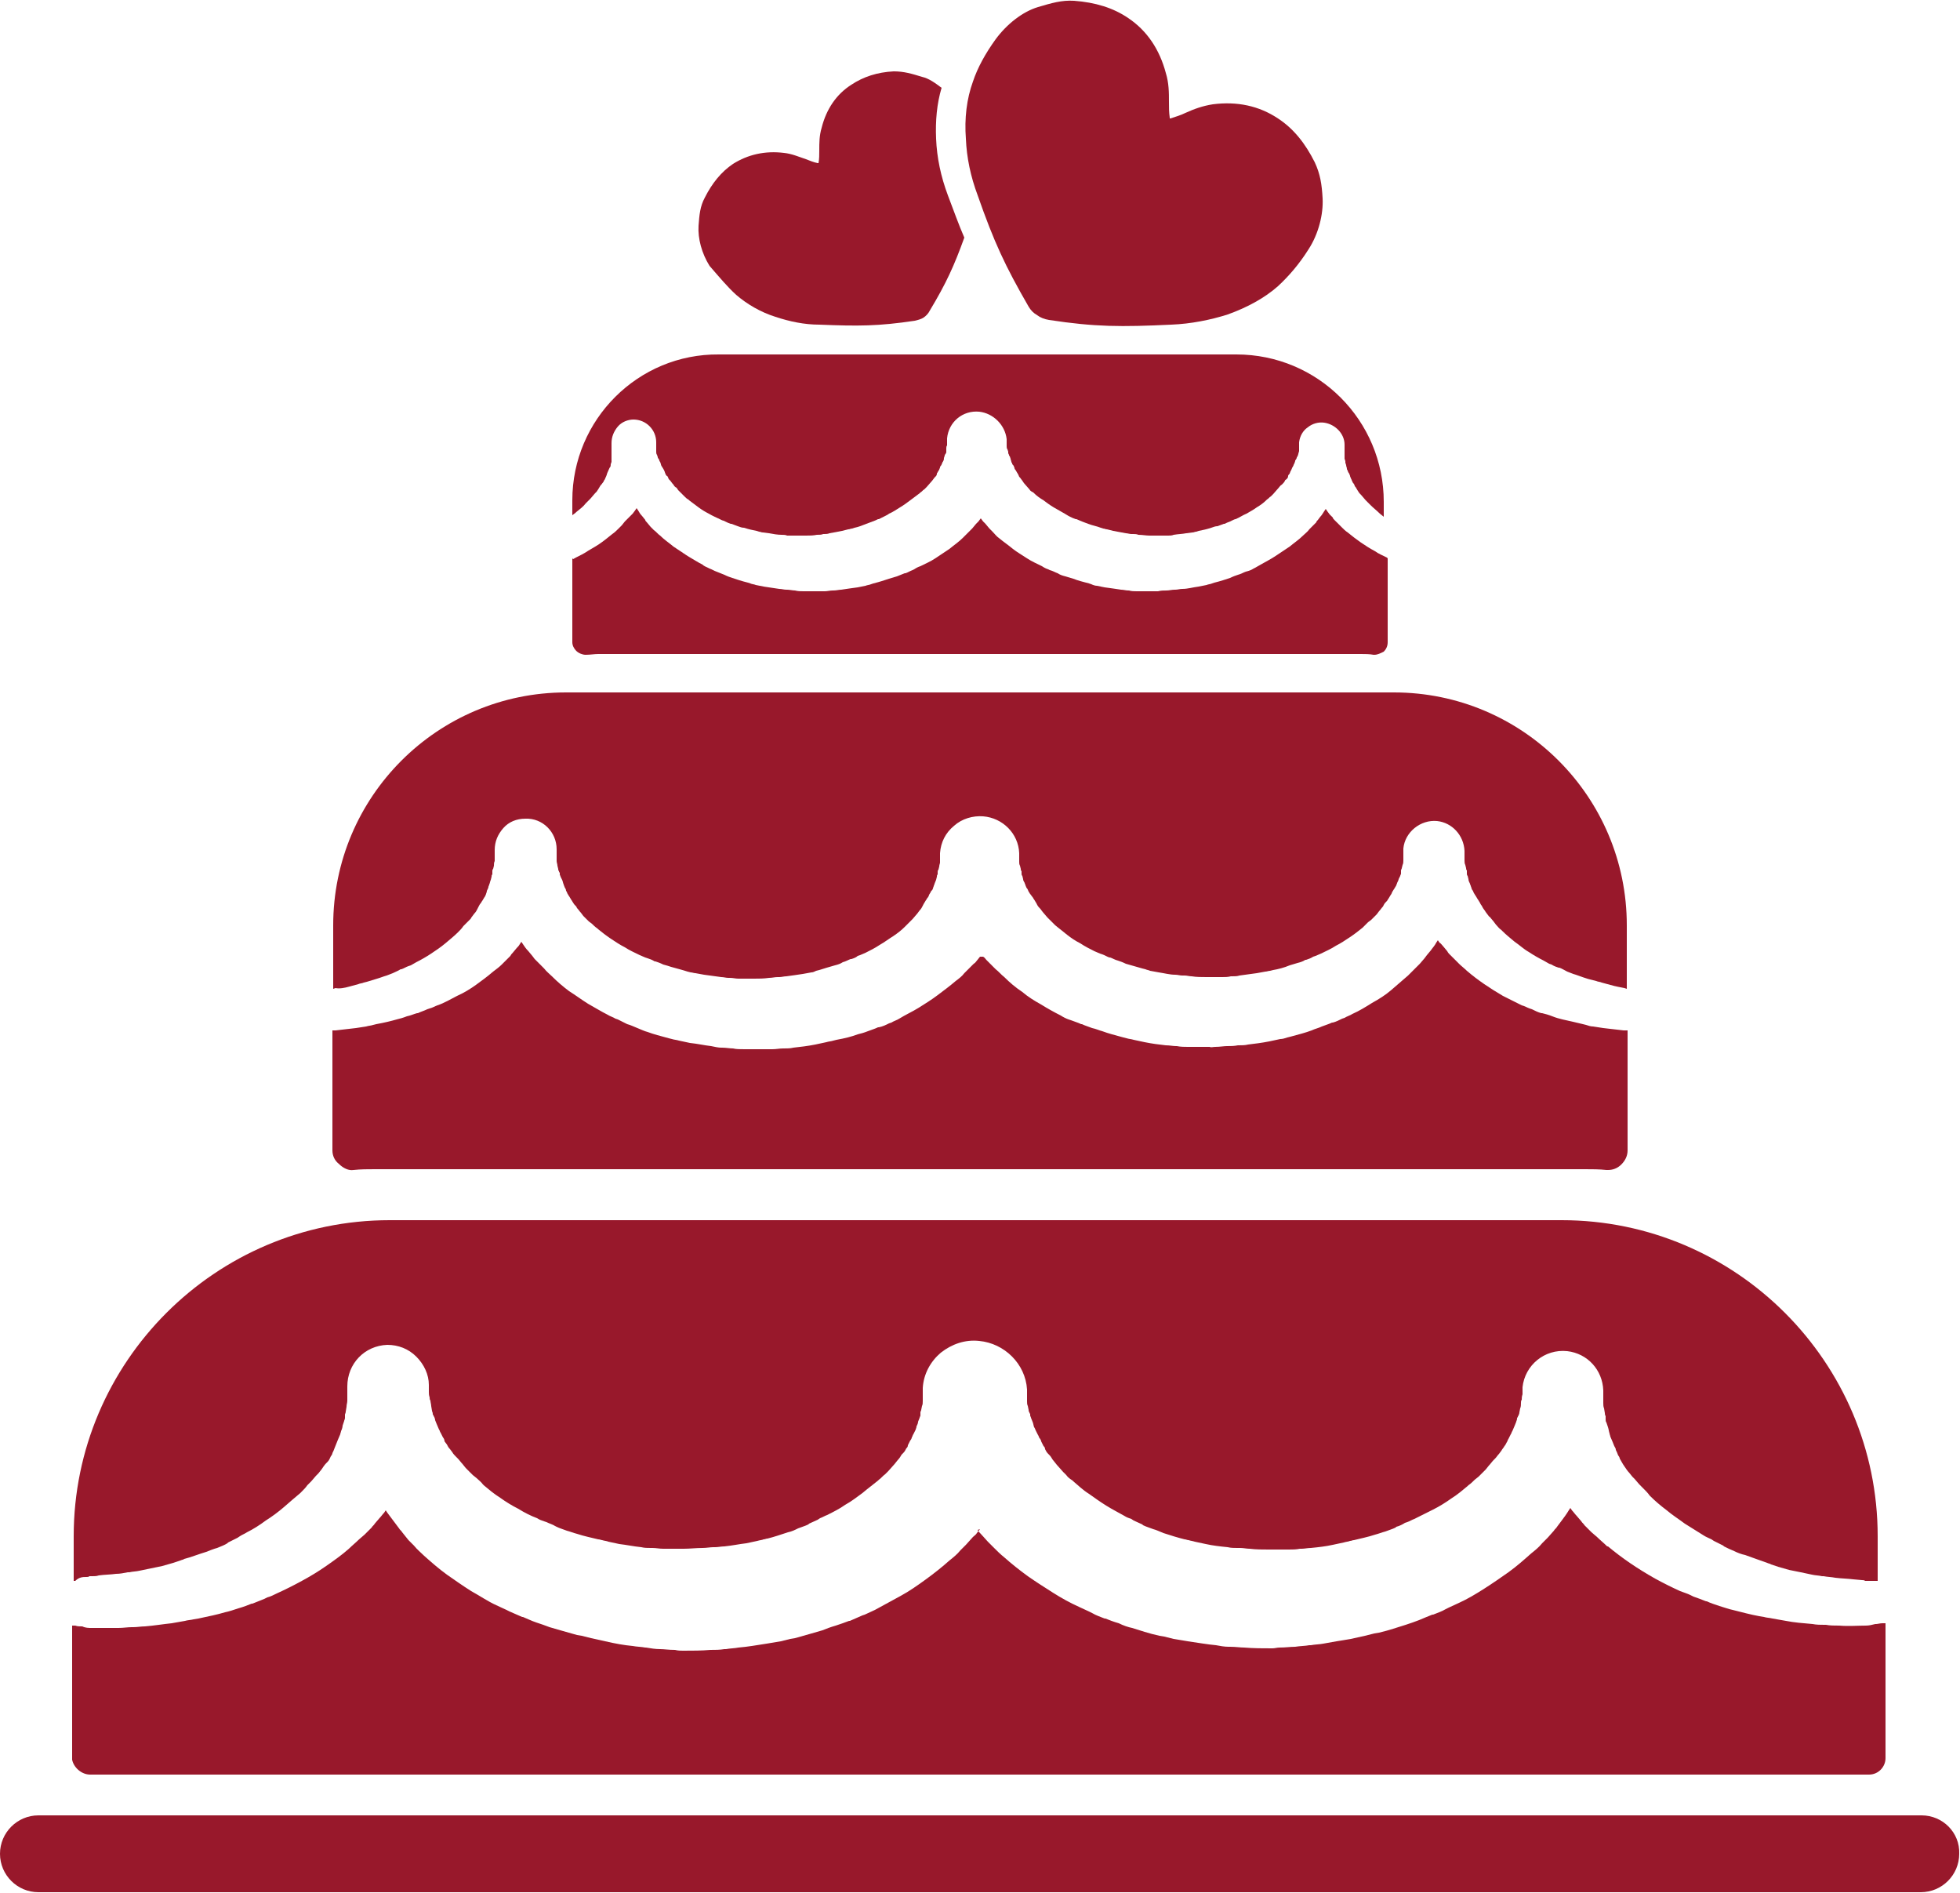
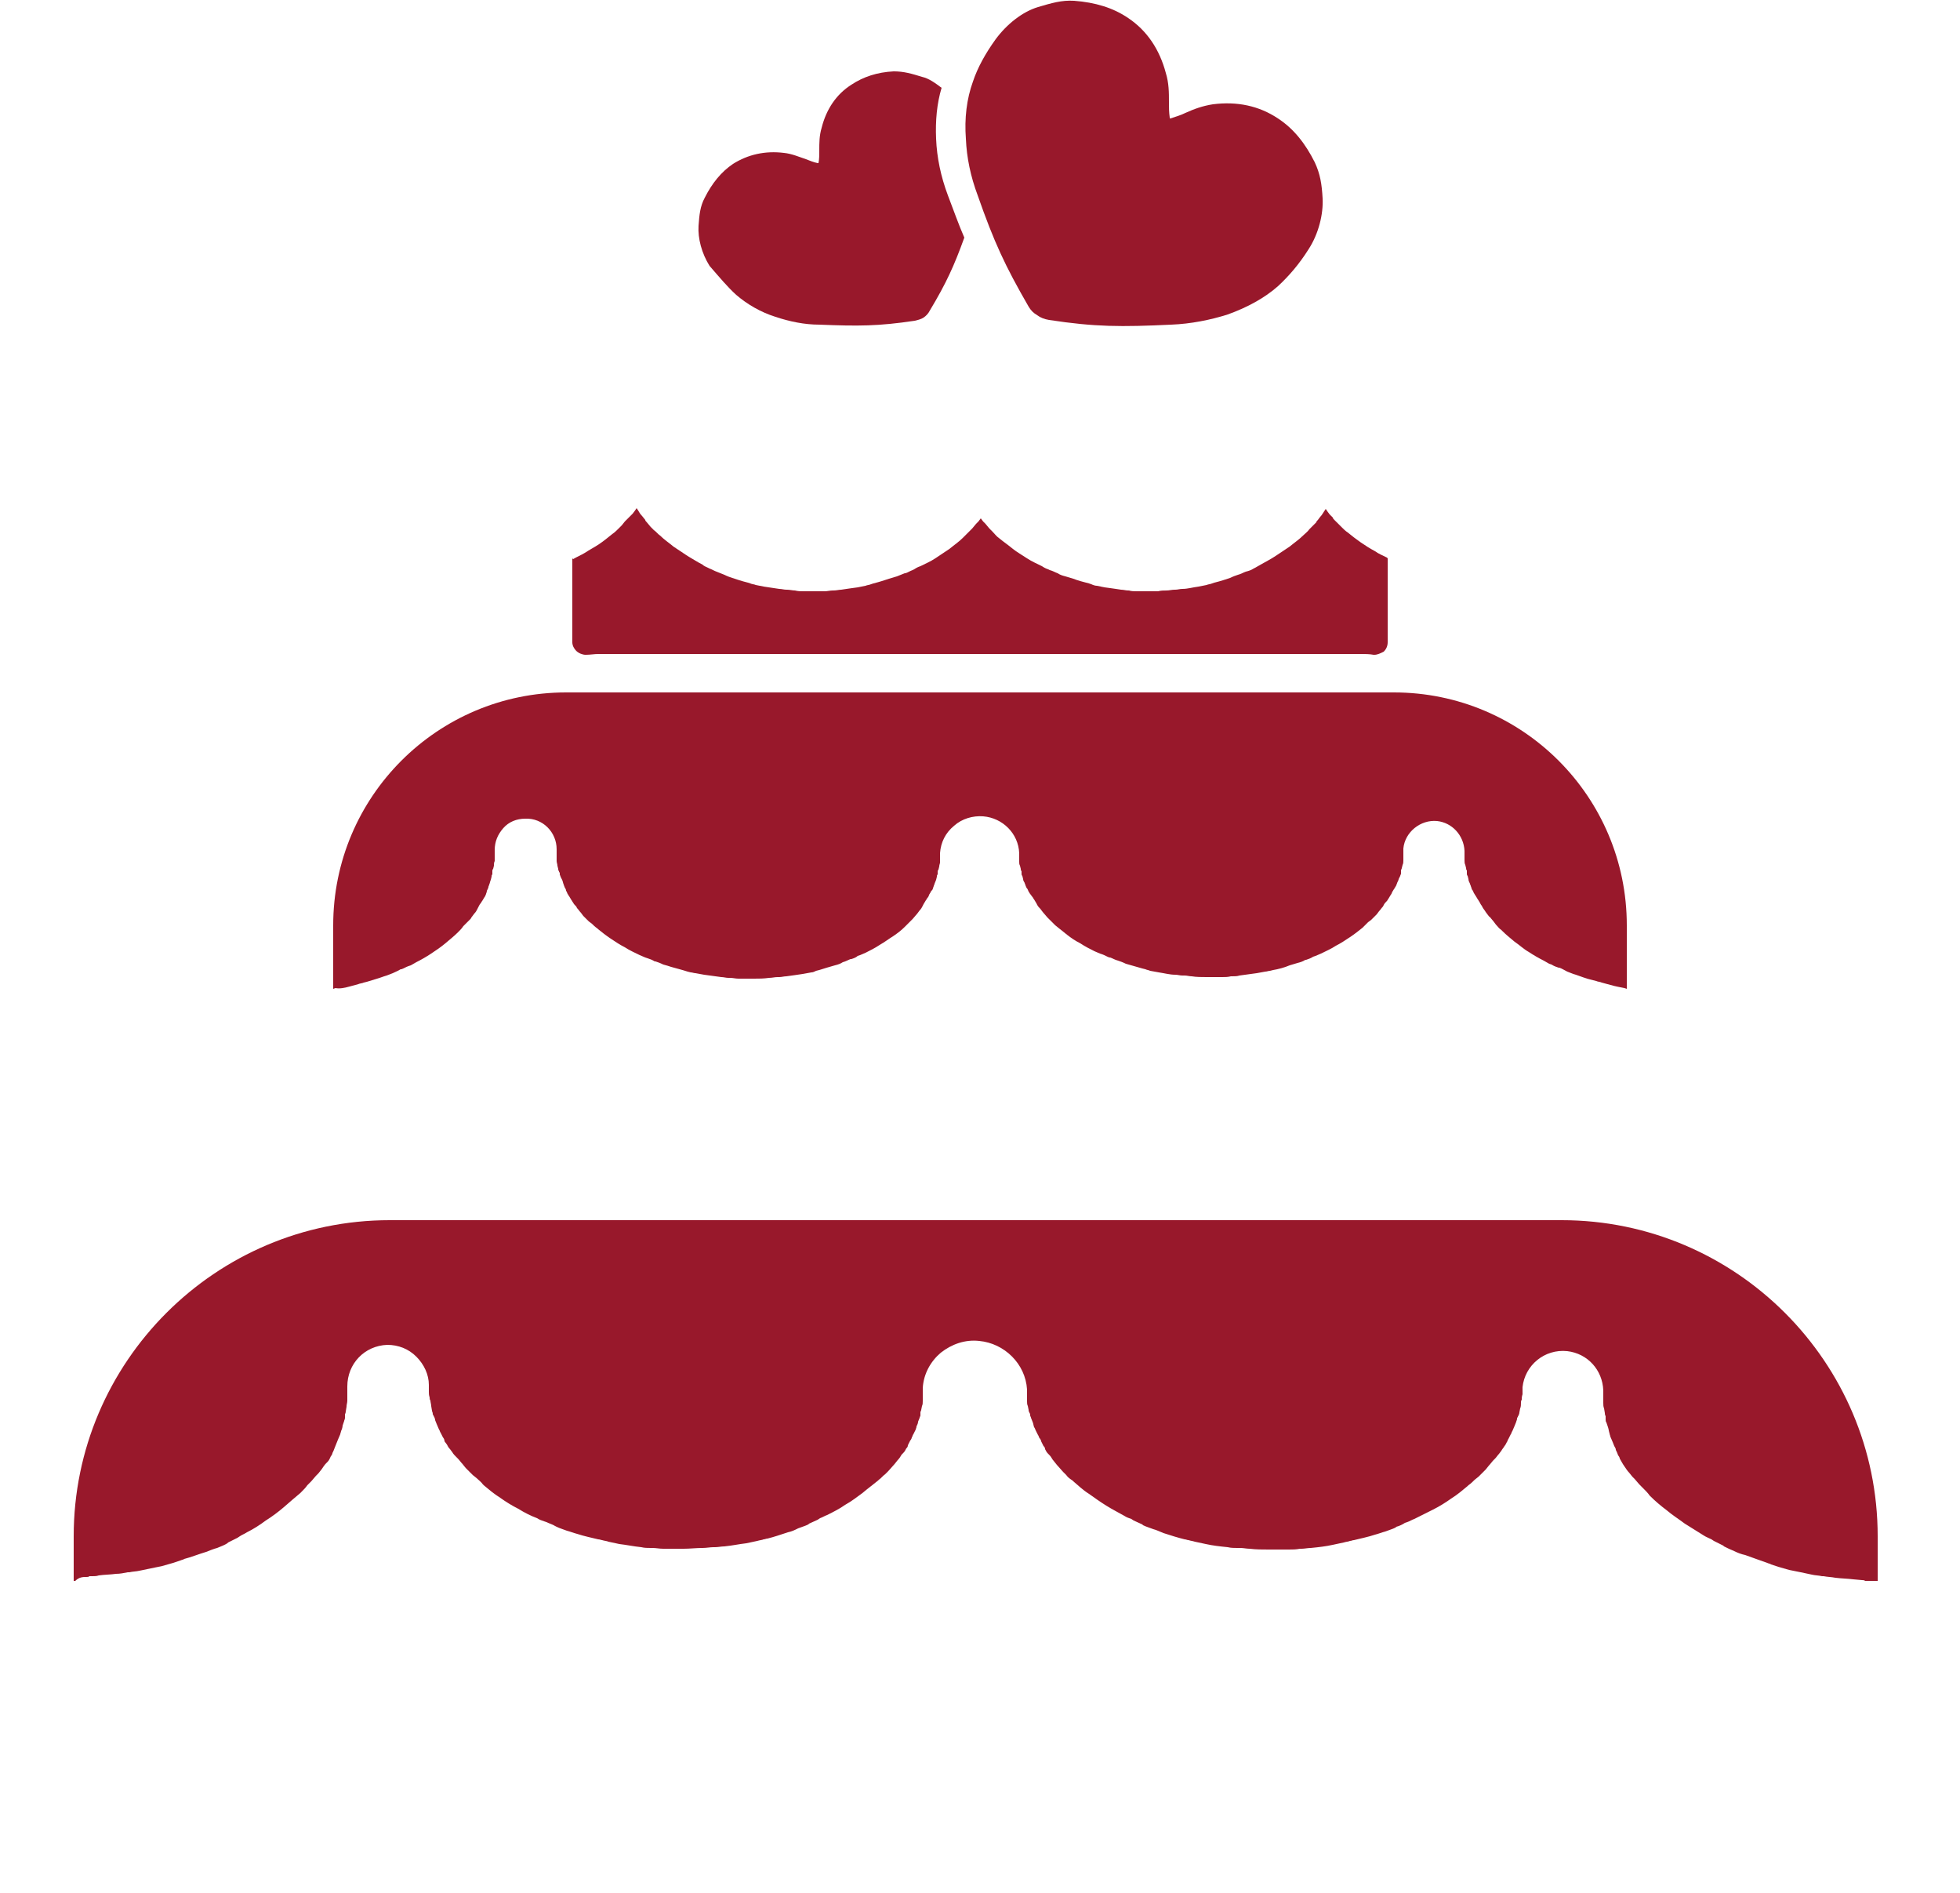
<svg xmlns="http://www.w3.org/2000/svg" id="Layer_1" x="0px" y="0px" viewBox="0 0 250 241.4" xml:space="preserve">
  <g>
-     <path fill="#98182B" d="M245.1,231.5H4.9c-2.7,0-4.9,2.2-4.9,4.9c0,2.7,2.2,4.9,4.9,4.9h240.1c2.7,0,4.9-2.2,4.9-4.9  C250,233.7,247.8,231.5,245.1,231.5z" />
    <path fill="#98182B" d="M11,201.1L11,201.1c0.2,0,0.3,0,0.4-0.1l0.4,0c0.3,0,0.5,0,0.8-0.1c0.7-0.1,1.5-0.1,2.2-0.2  c0.5,0,1-0.1,1.5-0.2l0.2,0c0.4-0.1,0.9-0.1,1.3-0.2c1-0.2,1.9-0.4,2.9-0.6l1.4-0.4c0.3-0.1,0.6-0.2,0.9-0.3  c0.2-0.1,0.4-0.1,0.5-0.2c0.8-0.2,1.8-0.6,2.8-0.9c0.5-0.2,1-0.4,1.4-0.5c0.5-0.2,1-0.4,1.3-0.6l0.1-0.1c0.4-0.2,0.8-0.4,1.2-0.6  l0.3-0.2c0.3-0.2,0.6-0.3,0.9-0.5c0.8-0.4,1.6-0.9,2.4-1.5c0.8-0.5,1.6-1.1,2.3-1.7c0.8-0.7,1.5-1.3,2.1-1.8l0.1-0.1  c0.3-0.3,0.6-0.6,0.8-0.9l0.5-0.5l0.6-0.7c0.1-0.1,0.2-0.2,0.3-0.3l0.4-0.5c0.2-0.3,0.4-0.6,0.6-0.8l0.2-0.2  c0.2-0.2,0.3-0.5,0.4-0.7c0.1-0.1,0.2-0.3,0.2-0.4c0.1-0.2,0.2-0.4,0.3-0.7c0.1-0.2,0.1-0.3,0.2-0.5c0.1-0.2,0.1-0.3,0.2-0.5  c0.1-0.2,0.2-0.5,0.3-0.7c0-0.1,0.1-0.3,0.1-0.4c0.1-0.2,0.2-0.5,0.2-0.7l0.2-0.6c0-0.1,0.1-0.2,0.1-0.4c0-0.1,0-0.1,0-0.2  c0-0.1,0-0.2,0-0.2c0-0.1,0.1-0.2,0.1-0.4l0.1-0.6c0-0.3,0.1-0.5,0.1-0.8c0-0.1,0-0.3,0-0.4c0-0.2,0-0.5,0-0.7c0-0.2,0-0.3,0-0.5  l0-0.2c0-2.9,2.2-5.2,5.1-5.3c1.4,0,2.7,0.5,3.7,1.5c1,1,1.6,2.3,1.6,3.6c0,0.1,0,0.3,0,0.4c0,0.2,0,0.3,0,0.5c0,0.2,0,0.4,0.1,0.7  c0,0.1,0,0.3,0.1,0.4c0,0.2,0.1,0.5,0.1,0.7l0.1,0.6c0,0.1,0.1,0.2,0.1,0.4c0,0.1,0,0.1,0.1,0.2c0,0.1,0,0.1,0.1,0.2  c0,0.1,0.1,0.2,0.1,0.4l0.2,0.5c0.1,0.2,0.2,0.5,0.3,0.7c0.1,0.1,0.1,0.3,0.2,0.4c0.1,0.2,0.2,0.4,0.3,0.6c0.1,0.1,0.2,0.3,0.2,0.5  c0.1,0.1,0.2,0.3,0.3,0.4c0.1,0.2,0.2,0.4,0.4,0.6c0.1,0.1,0.2,0.3,0.3,0.4c0.1,0.2,0.3,0.4,0.5,0.6l0.2,0.2  c0.2,0.2,0.4,0.5,0.6,0.7l0.4,0.5l0.9,0.9l0.5,0.4c0.3,0.3,0.6,0.5,0.8,0.8l0.1,0.1c0.6,0.5,1.3,1.1,2.1,1.6c0.7,0.5,1.5,1,2.3,1.4  c0.8,0.5,1.6,0.9,2.4,1.2c0.3,0.2,0.6,0.3,0.9,0.4l0.3,0.1c0.4,0.2,0.8,0.3,1.1,0.5l0.2,0.1c0.4,0.2,0.8,0.3,1.3,0.5  c0.4,0.1,0.9,0.3,1.3,0.4c0.9,0.3,1.9,0.5,2.7,0.7c0.2,0,0.4,0.1,0.5,0.1c0.3,0.1,0.6,0.1,0.8,0.2l1.4,0.3c0.9,0.1,1.8,0.3,2.8,0.4  c0.4,0.1,0.8,0.1,1.2,0.1l0.2,0c0.5,0,0.9,0.1,1.4,0.1c0.7,0,1.3,0,1.9,0l0.7,0c0.8,0,1.6-0.1,2.4-0.1c0.5,0,1-0.1,1.4-0.1l0.2,0  c0.4,0,0.8-0.1,1.2-0.1c1-0.1,1.9-0.3,2.8-0.4l1.4-0.3c0.3-0.1,0.6-0.1,0.8-0.2c0.2,0,0.3-0.1,0.5-0.1c0.8-0.2,1.7-0.5,2.6-0.8  c0.5-0.1,0.9-0.3,1.3-0.5c0.5-0.2,0.9-0.3,1.3-0.5l0.1-0.1c0.4-0.2,0.7-0.3,1.1-0.5l0.3-0.2c0.3-0.1,0.6-0.3,0.9-0.4  c0.8-0.4,1.6-0.8,2.3-1.3c0.9-0.5,1.5-1,2.2-1.5c0.7-0.6,1.4-1.1,2-1.6l0.1-0.1c0.3-0.2,0.5-0.5,0.8-0.7l0.4-0.4l0.8-0.9l0.4-0.5  c0.2-0.2,0.4-0.5,0.5-0.7l0.2-0.2c0.2-0.2,0.3-0.4,0.4-0.6c0.1-0.1,0.2-0.2,0.2-0.4c0.1-0.2,0.2-0.4,0.3-0.6  c0.1-0.1,0.2-0.3,0.2-0.4c0.1-0.1,0.1-0.3,0.2-0.4c0.1-0.2,0.2-0.4,0.3-0.6c0-0.1,0.1-0.2,0.1-0.4c0.1-0.2,0.2-0.4,0.2-0.6l0.2-0.5  c0-0.1,0.1-0.2,0.1-0.3c0-0.1,0-0.1,0-0.2c0-0.1,0-0.1,0-0.2c0-0.1,0.1-0.2,0.1-0.3l0.1-0.5c0.1-0.2,0.1-0.4,0.1-0.7  c0-0.1,0-0.3,0-0.4c0-0.2,0-0.4,0-0.6c0-0.2,0-0.3,0-0.5l0-0.1c0.1-1.8,1-3.4,2.3-4.5c1.4-1.1,3.1-1.7,4.9-1.5  c3.2,0.3,5.9,2.9,6.1,6.2c0,0.2,0,0.3,0,0.5c0,0.2,0,0.4,0,0.6c0,0.1,0,0.3,0,0.4c0,0.2,0,0.4,0.1,0.6l0.1,0.5c0,0.1,0,0.2,0.1,0.3  c0,0.1,0,0.1,0.1,0.2c0,0.1,0,0.1,0,0.2c0,0.1,0.1,0.2,0.1,0.3l0.2,0.5c0.1,0.2,0.1,0.4,0.2,0.7c0.1,0.1,0.1,0.2,0.2,0.4  c0.1,0.2,0.2,0.4,0.3,0.6c0.1,0.1,0.1,0.3,0.2,0.4c0.1,0.1,0.2,0.3,0.2,0.4c0.1,0.2,0.2,0.4,0.3,0.6c0.1,0.1,0.2,0.2,0.2,0.4  c0.1,0.2,0.2,0.4,0.4,0.6l0.2,0.2c0.2,0.2,0.3,0.5,0.5,0.7l0.4,0.5l0.8,0.9l0.4,0.4c0.2,0.3,0.5,0.5,0.8,0.7l0.1,0.1  c0.6,0.5,1.2,1.1,2,1.6c0.7,0.5,1.4,1,2.2,1.5c0.8,0.5,1.6,0.9,2.3,1.3c0.3,0.2,0.6,0.3,0.9,0.4l0.3,0.2c0.4,0.2,0.7,0.3,1.1,0.5  l0.1,0.1c0.4,0.2,0.8,0.3,1.3,0.5c0.4,0.1,0.8,0.3,1.3,0.5c0.9,0.3,1.9,0.6,2.7,0.8c0.2,0,0.3,0.1,0.5,0.1c0.3,0.1,0.5,0.1,0.8,0.2  l1.4,0.3c0.9,0.2,1.8,0.3,2.8,0.4c0.4,0.1,0.8,0.1,1.2,0.1l0.4,0c0.4,0,0.8,0.1,1.2,0.1c0.8,0.1,1.6,0.1,2.4,0.1l0.7,0  c0.6,0,1.2,0,1.9,0c0.5,0,0.9,0,1.4-0.1l0.2,0c0.4,0,0.8-0.1,1.2-0.1c1-0.1,1.9-0.2,2.8-0.4l1.4-0.3c0.3-0.1,0.6-0.1,0.8-0.2  c0.2,0,0.3-0.1,0.5-0.1c0.8-0.2,1.8-0.4,2.7-0.7c0.4-0.1,0.9-0.3,1.3-0.4c0.5-0.2,0.9-0.3,1.3-0.5l0.1-0.1c0.4-0.1,0.8-0.3,1.1-0.5  l0.3-0.1c0.3-0.1,0.6-0.3,0.9-0.4c0.8-0.4,1.6-0.8,2.4-1.2c0.8-0.4,1.6-0.9,2.3-1.4c0.8-0.5,1.5-1.1,2.1-1.6l0.1-0.1  c0.3-0.2,0.6-0.5,0.8-0.7l0.5-0.4l0.9-0.9l0.4-0.5c0.2-0.2,0.4-0.5,0.6-0.7l0.2-0.2c0.2-0.2,0.3-0.4,0.5-0.6  c0.1-0.1,0.2-0.3,0.3-0.4c0.1-0.2,0.3-0.4,0.4-0.6c0.1-0.1,0.2-0.3,0.3-0.5c0.1-0.1,0.1-0.3,0.2-0.4c0.1-0.2,0.2-0.4,0.3-0.6  c0.1-0.1,0.1-0.3,0.2-0.4c0.1-0.2,0.2-0.5,0.3-0.7l0.2-0.5c0-0.1,0.1-0.2,0.1-0.4c0-0.1,0-0.1,0.1-0.2c0-0.1,0-0.1,0.1-0.2  c0-0.1,0.1-0.2,0.1-0.4l0.1-0.5c0.1-0.2,0.1-0.5,0.1-0.7c0-0.1,0-0.3,0.1-0.4c0-0.2,0-0.4,0.1-0.7c0-0.2,0-0.3,0-0.5l0-0.4  c0.3-2.8,2.8-4.9,5.7-4.6c2.6,0.3,4.5,2.4,4.6,5c0,0.2,0,0.3,0,0.5c0,0.2,0,0.5,0,0.7c0,0.1,0,0.3,0,0.4c0,0.2,0,0.5,0.1,0.7  l0.1,0.6c0,0.1,0,0.2,0.1,0.4c0,0.1,0,0.1,0,0.2c0,0.1,0,0.1,0,0.2c0,0.1,0,0.3,0.1,0.4l0.2,0.6c0.1,0.3,0.1,0.5,0.2,0.8  c0,0.1,0.1,0.3,0.1,0.4c0.1,0.2,0.2,0.5,0.3,0.7c0.1,0.2,0.1,0.3,0.2,0.5c0.1,0.2,0.2,0.3,0.2,0.5c0.1,0.2,0.2,0.4,0.3,0.7  c0.1,0.1,0.2,0.3,0.2,0.4c0.1,0.2,0.3,0.5,0.4,0.7l0.2,0.3c0.2,0.3,0.4,0.6,0.6,0.8l0.4,0.5c0.1,0.1,0.2,0.2,0.3,0.3l0.6,0.7  l0.5,0.5c0.3,0.3,0.6,0.6,0.8,0.9l0.1,0.1c0.6,0.6,1.3,1.2,2.1,1.8c0.7,0.6,1.5,1.1,2.3,1.7c0.8,0.5,1.6,1,2.4,1.5  c0.3,0.2,0.6,0.3,1,0.5l0.3,0.2c0.4,0.2,0.8,0.4,1.2,0.6l0.1,0.1c0.4,0.2,0.8,0.4,1.3,0.6c0.4,0.2,0.9,0.4,1.4,0.5  c0.8,0.3,1.7,0.6,2.8,1c0.2,0.1,0.4,0.1,0.5,0.2c0.3,0.1,0.6,0.2,0.9,0.3l1.4,0.4c1,0.2,2,0.4,2.9,0.6c0.4,0.1,0.9,0.1,1.3,0.2  l0.2,0c0.5,0.1,1,0.1,1.5,0.2c0.8,0.1,1.5,0.1,2.3,0.2l1.1,0.1c0.1,0,0.3,0,0.4,0.1c0.4,0,0.7,0,1.1,0c0.1,0,0.2,0,0.3,0l0.2,0  v-5.7c0-22.2-18.1-40.3-40.3-40.3H49.7c-22.2,0-40.3,18.1-40.3,40.3v5.7l0.2,0C10.1,201.1,10.6,201.1,11,201.1z" />
-     <path fill="#98182B" d="M11.5,226.3h226.9c1.2,0,2.1-1,2.1-2.1V207l-0.4,0c-0.3,0-0.6,0.1-0.8,0.1l-0.1,0c-0.4,0.1-0.8,0.2-1.2,0.2  c-1.1,0-2.2,0.1-3.4,0c-0.6,0-1.2,0-1.7-0.1l-0.2,0c-0.5,0-1,0-1.5-0.1c-1.2-0.1-2.4-0.2-3.4-0.4l-1.7-0.3  c-0.4-0.1-0.8-0.1-1.1-0.2l-0.6-0.1c-1.1-0.2-2.2-0.5-3.4-0.8c-0.5-0.1-1-0.3-1.7-0.5c-0.6-0.2-1.2-0.4-1.6-0.6l-0.1,0  c-0.5-0.2-1-0.4-1.6-0.6l-0.4-0.2c-0.4-0.2-0.8-0.3-1.3-0.5c-1.1-0.5-2.1-1-3.2-1.6c-2.3-1.3-4.2-2.6-6-4.1l-0.1,0  c-0.4-0.4-0.9-0.8-1.3-1.2l-0.7-0.6l-0.9-0.9c-0.1-0.2-0.3-0.3-0.4-0.5l-0.6-0.7c-0.2-0.2-0.4-0.5-0.6-0.7l-0.2-0.3l-0.2,0.3  c-0.3,0.5-0.6,0.9-0.9,1.3l-0.6,0.8c-0.1,0.2-0.3,0.3-0.4,0.5l-0.8,0.9l-0.7,0.7c-0.4,0.5-0.9,0.9-1.4,1.3  c-0.9,0.8-1.8,1.6-2.9,2.4c-1,0.7-2,1.4-3.1,2.1c-1.1,0.7-2.1,1.3-3.2,1.8c-0.4,0.2-0.9,0.4-1.3,0.6l-0.4,0.2  c-0.5,0.3-1.1,0.5-1.6,0.7l-0.1,0c-0.5,0.2-1,0.4-1.7,0.7c-0.5,0.2-1.1,0.4-1.7,0.6c-1,0.3-2.1,0.7-3.4,1l-0.6,0.1  c-0.4,0.1-0.8,0.2-1.2,0.3l-1.8,0.4c-1.3,0.2-2.4,0.4-3.5,0.6c-0.5,0.1-1.1,0.1-1.6,0.2l-0.2,0c-0.5,0.1-1.2,0.1-1.8,0.2  c-0.6,0-1.2,0.1-2,0.1c-0.3,0-0.6,0.1-0.9,0.1h-0.1c-1.1,0-2.3,0-3.5-0.1c-0.5,0-1.1-0.1-1.8-0.1l-0.2,0c-0.5,0-1.1-0.1-1.6-0.2  c-1.1-0.1-2.2-0.3-3.6-0.5l-1.8-0.3c-0.4-0.1-0.8-0.2-1.2-0.3l-0.6-0.1c-1.4-0.3-2.5-0.7-3.5-1c-0.5-0.1-1.1-0.3-1.7-0.6  c-0.7-0.2-1.2-0.4-1.7-0.6l-0.1,0c-0.5-0.2-1.1-0.4-1.6-0.7l-0.4-0.2c-0.4-0.2-0.9-0.4-1.3-0.6c-1.1-0.5-2.2-1.1-3.3-1.8  c-1.1-0.7-2.2-1.4-3.2-2.1c-1.1-0.8-2.1-1.6-3-2.4c-0.5-0.4-0.9-0.8-1.4-1.3l-0.7-0.7l-0.9-1c-0.2-0.2-0.3-0.3-0.4-0.5L125,195  l-0.4,0.5c-0.1,0.2-0.3,0.3-0.5,0.5l-0.9,1l-0.7,0.7c-0.4,0.5-0.9,0.9-1.4,1.3c-0.9,0.8-1.9,1.6-3,2.4c-1.1,0.8-2.1,1.5-3.2,2.1  c-1.1,0.6-2.2,1.2-3.3,1.8c-0.4,0.2-0.9,0.4-1.3,0.6L110,206c-0.5,0.2-1.1,0.5-1.6,0.7l-0.1,0c-0.5,0.2-1.1,0.4-1.7,0.6  c-0.7,0.2-1.2,0.4-1.7,0.6c-1,0.3-2.1,0.6-3.5,1l-0.6,0.1c-0.4,0.1-0.8,0.2-1.2,0.3l-1.8,0.3c-1.3,0.2-2.4,0.4-3.6,0.5  c-0.5,0.1-1.1,0.1-1.6,0.2l-0.2,0c-0.6,0.1-1.2,0.1-1.8,0.1c-1.1,0.1-2.3,0.1-3.4,0.1h-0.1c-0.3,0-0.6,0-1-0.1  c-0.8,0-1.4-0.1-1.9-0.1c-0.6,0-1.2-0.1-1.8-0.2l-0.1,0c-0.5-0.1-1.1-0.1-1.6-0.2c-1.1-0.1-2.2-0.3-3.5-0.6l-1.8-0.4  c-0.4-0.1-0.8-0.2-1.2-0.3l-0.6-0.1c-1.4-0.4-2.5-0.7-3.5-1c-0.5-0.2-1.1-0.4-1.7-0.6c-0.6-0.2-1.2-0.5-1.7-0.7l-0.1,0  c-0.5-0.2-1.1-0.5-1.6-0.7l-0.4-0.2c-0.4-0.2-0.9-0.4-1.3-0.6c-1.1-0.5-2.1-1.2-3.2-1.8c-1.1-0.7-2.1-1.4-3.1-2.1  c-1.1-0.8-2-1.6-2.9-2.4l0,0c-0.4-0.4-0.9-0.8-1.3-1.3l-0.7-0.7l-0.8-1c-0.1-0.2-0.3-0.3-0.4-0.5l-0.6-0.8  c-0.3-0.4-0.6-0.8-0.9-1.2l-0.2-0.3l-0.2,0.3c-0.2,0.2-0.4,0.5-0.6,0.7l-0.6,0.7c-0.1,0.2-0.3,0.3-0.4,0.5l-0.9,0.9l-0.7,0.6  c-0.4,0.4-0.9,0.8-1.3,1.2l0,0c-0.9,0.8-1.9,1.5-2.9,2.2c-1,0.7-2,1.3-3.1,1.9c-1.1,0.6-2.1,1.1-3.2,1.6c-0.4,0.2-0.8,0.4-1.2,0.5  l-0.4,0.2c-0.5,0.2-1,0.4-1.5,0.6l-0.1,0c-0.5,0.2-1,0.4-1.7,0.6c-0.6,0.2-1.2,0.4-1.7,0.5c-1,0.3-2,0.5-3.4,0.8l-0.6,0.1  c-0.4,0.1-0.8,0.1-1.1,0.2l-1.7,0.3c-1,0.1-2.2,0.3-3.4,0.4c-0.5,0-1,0.1-1.5,0.1l-0.2,0c-0.5,0-1.1,0.1-1.7,0.1  c-1.2,0-2.3,0-3.4,0c-0.4,0-0.8,0-1.2-0.2l-0.1,0c-0.3,0-0.5,0-0.8-0.1l-0.4,0v17.1C9.4,225.4,10.4,226.3,11.5,226.3z" />
    <path fill="#98182B" d="M44.6,125.8l1.1-0.3c0.2-0.1,0.5-0.1,0.7-0.2l0.4-0.1c0.6-0.2,1.4-0.4,2.2-0.7c0.4-0.1,0.8-0.3,1.1-0.4  c0.4-0.2,0.7-0.3,1-0.5l0.1,0c0.3-0.1,0.6-0.3,0.9-0.4l0.3-0.1c0.2-0.1,0.5-0.3,0.7-0.4c0.6-0.3,1.3-0.7,1.9-1.1  c0.6-0.4,1.2-0.8,1.8-1.3c0.6-0.5,1.2-1,1.6-1.4l0.1-0.1c0.2-0.2,0.4-0.4,0.6-0.7l0.4-0.4l0.5-0.5c0.1-0.1,0.1-0.2,0.2-0.3l0.3-0.4  c0.2-0.2,0.3-0.4,0.4-0.6l0.1-0.2c0.1-0.2,0.2-0.4,0.3-0.5c0.1-0.1,0.1-0.2,0.2-0.3c0.1-0.2,0.2-0.3,0.3-0.5  c0.1-0.1,0.1-0.2,0.2-0.4c0-0.1,0.1-0.2,0.1-0.4c0.1-0.2,0.2-0.4,0.2-0.5c0-0.1,0.1-0.2,0.1-0.3c0.1-0.2,0.1-0.4,0.2-0.6l0.1-0.4  c0-0.1,0-0.2,0.1-0.3c0-0.1,0-0.1,0-0.2c0-0.1,0-0.1,0-0.2c0-0.1,0-0.2,0.1-0.3l0.1-0.4c0-0.2,0-0.4,0.1-0.6c0-0.1,0-0.2,0-0.3  c0-0.2,0-0.4,0-0.5c0-0.1,0-0.2,0-0.4l0-0.2c0-1.1,0.4-2,1.1-2.8c0.7-0.8,1.7-1.2,2.8-1.2c2.2-0.1,4,1.7,4,3.9c0,0.1,0,0.2,0,0.3  c0,0.1,0,0.2,0,0.4c0,0.2,0,0.3,0,0.5c0,0.1,0,0.2,0,0.3c0,0.2,0.1,0.4,0.1,0.6l0.1,0.4c0,0.1,0,0.2,0.1,0.3c0,0.1,0,0.1,0.1,0.2  c0,0.1,0,0.1,0,0.2c0,0.1,0.1,0.2,0.1,0.3l0.2,0.4c0.1,0.2,0.1,0.4,0.2,0.6c0,0.1,0.1,0.2,0.1,0.3c0.1,0.2,0.2,0.3,0.2,0.5  c0.1,0.1,0.1,0.2,0.2,0.4c0.1,0.1,0.1,0.2,0.2,0.3c0.1,0.2,0.2,0.3,0.3,0.5c0.1,0.1,0.1,0.2,0.2,0.3c0.1,0.2,0.2,0.3,0.4,0.5  l0.1,0.2c0.2,0.2,0.3,0.4,0.5,0.6l0.3,0.4l0.7,0.7l0.4,0.3c0.2,0.2,0.4,0.4,0.7,0.6l0.1,0.1c0.5,0.4,1,0.8,1.6,1.2  c0.6,0.4,1.2,0.8,1.8,1.1c0.6,0.4,1.3,0.7,1.9,1c0.2,0.1,0.5,0.2,0.7,0.3l0.3,0.1c0.3,0.1,0.6,0.2,0.9,0.4l0.1,0  c0.3,0.1,0.6,0.2,1,0.4c0.4,0.1,0.7,0.2,1,0.3c0.7,0.2,1.5,0.4,2.1,0.6l0.4,0.1c0.2,0,0.4,0.1,0.6,0.1l1.1,0.2  c0.7,0.1,1.4,0.2,2.2,0.3c0.3,0,0.6,0.1,0.9,0.1l0.2,0c0.4,0,0.7,0.1,1.1,0.1c0.5,0,0.9,0,1.5,0l0.5,0c0.6,0,1.2,0,1.9-0.1  c0.4,0,0.7-0.1,1.1-0.1l0.2,0c0.3,0,0.6-0.1,0.9-0.1c0.7-0.1,1.5-0.2,2.1-0.3l1.1-0.2c0.2,0,0.4-0.1,0.6-0.2l0.4-0.1  c0.6-0.2,1.3-0.4,2-0.6c0.4-0.1,0.7-0.2,1-0.4c0.4-0.1,0.7-0.3,1-0.4l0.1,0c0.3-0.1,0.6-0.2,0.8-0.4l0.3-0.1  c0.2-0.1,0.5-0.2,0.7-0.3c0.6-0.3,1.2-0.6,1.8-1c0.7-0.4,1.2-0.8,1.7-1.1c0.6-0.4,1.1-0.8,1.5-1.2l0.1-0.1c0.2-0.2,0.4-0.4,0.6-0.6  l0.3-0.3l0.6-0.7l0.3-0.4c0.2-0.2,0.3-0.4,0.4-0.6l0.1-0.2c0.1-0.2,0.2-0.3,0.3-0.5c0.1-0.1,0.1-0.2,0.2-0.3  c0.1-0.1,0.2-0.3,0.2-0.4c0.1-0.1,0.1-0.2,0.2-0.3c0-0.1,0.1-0.2,0.2-0.3c0.1-0.1,0.1-0.3,0.2-0.5c0-0.1,0.1-0.2,0.1-0.3  c0.1-0.2,0.1-0.3,0.2-0.5l0.1-0.4c0-0.1,0-0.2,0.1-0.3c0,0,0-0.1,0-0.2c0,0,0-0.1,0-0.1c0-0.1,0-0.2,0.1-0.3l0.1-0.4  c0-0.2,0.1-0.4,0.1-0.5c0-0.1,0-0.2,0-0.3c0-0.1,0-0.3,0-0.4c0-0.1,0-0.2,0-0.4l0-0.1c0.1-1.4,0.7-2.6,1.8-3.5  c1-0.9,2.4-1.3,3.7-1.2c2.5,0.2,4.5,2.2,4.6,4.7c0,0.1,0,0.2,0,0.3c0,0.2,0,0.3,0,0.5c0,0.1,0,0.2,0,0.3c0,0.2,0,0.3,0.1,0.5  l0.1,0.4c0,0.1,0,0.2,0.1,0.3c0,0,0,0.1,0,0.2c0,0,0,0.1,0,0.1c0,0.1,0,0.2,0.1,0.3l0.1,0.4c0,0.2,0.1,0.3,0.2,0.5  c0,0.1,0.1,0.2,0.1,0.3c0.1,0.2,0.1,0.3,0.2,0.4c0.1,0.1,0.1,0.2,0.2,0.4c0.1,0.1,0.1,0.2,0.2,0.3c0.1,0.1,0.2,0.3,0.3,0.4  c0.1,0.1,0.1,0.2,0.2,0.3c0.1,0.2,0.2,0.3,0.3,0.5l0.1,0.2c0.1,0.2,0.3,0.4,0.4,0.5l0.3,0.4l0.6,0.7l0.3,0.3  c0.2,0.2,0.4,0.4,0.6,0.6l0.1,0.1c0.5,0.4,1,0.8,1.5,1.2c0.5,0.4,1.1,0.8,1.7,1.1c0.6,0.4,1.2,0.7,1.8,1c0.2,0.1,0.5,0.2,0.7,0.3  l0.3,0.1c0.3,0.1,0.6,0.3,0.9,0.4l0.1,0c0.3,0.1,0.6,0.3,1,0.4c0.3,0.1,0.6,0.2,1,0.4c0.7,0.2,1.4,0.4,2.1,0.6l0.4,0.1  c0.2,0.1,0.4,0.1,0.6,0.2l1.1,0.2c0.7,0.1,1.4,0.3,2.1,0.3c0.3,0,0.6,0.1,0.9,0.1l0.3,0c0.3,0,0.6,0.1,0.9,0.1  c0.6,0.1,1.3,0.1,1.9,0.1l0.5,0c0.5,0,1,0,1.5,0c0.4,0,0.7,0,1.1-0.1l0.2,0c0.3,0,0.6,0,0.9-0.1c0.7-0.1,1.5-0.2,2.2-0.3l1.1-0.2  c0.2,0,0.4-0.1,0.6-0.1l0.4-0.1c0.6-0.1,1.4-0.3,2.1-0.6c0.3-0.1,0.7-0.2,1-0.3c0.4-0.1,0.7-0.2,1-0.4l0.1,0  c0.3-0.1,0.6-0.2,0.9-0.4l0.3-0.1c0.2-0.1,0.5-0.2,0.7-0.3c0.6-0.3,1.3-0.6,1.9-1c0.6-0.3,1.2-0.7,1.8-1.1c0.6-0.4,1.1-0.8,1.6-1.2  l0.1-0.1c0.2-0.2,0.4-0.4,0.6-0.6l0.4-0.3l0.7-0.7l0.3-0.4c0.2-0.2,0.3-0.4,0.5-0.6l0.1-0.2c0.1-0.2,0.2-0.3,0.4-0.5  c0.1-0.1,0.1-0.2,0.2-0.3c0.1-0.2,0.2-0.3,0.3-0.5c0.1-0.1,0.1-0.2,0.2-0.4c0.1-0.1,0.1-0.2,0.2-0.3c0.1-0.2,0.2-0.3,0.3-0.5  c0-0.1,0.1-0.2,0.1-0.3c0.1-0.2,0.2-0.4,0.2-0.5l0.2-0.4c0-0.1,0.1-0.2,0.1-0.3c0-0.1,0-0.1,0-0.2c0-0.1,0-0.1,0-0.2  c0-0.1,0.1-0.2,0.1-0.3l0.1-0.4c0.1-0.2,0.1-0.4,0.1-0.6c0-0.1,0-0.2,0-0.3c0-0.2,0-0.3,0-0.5c0-0.1,0-0.2,0-0.4l0-0.3  c0.2-2.1,2.2-3.7,4.3-3.5c1.9,0.2,3.4,1.8,3.5,3.8c0,0.1,0,0.2,0,0.4c0,0.2,0,0.4,0,0.5c0,0.1,0,0.2,0,0.3c0,0.2,0,0.4,0.1,0.6  l0.1,0.4c0,0.1,0,0.2,0.1,0.3c0,0.1,0,0.1,0,0.2c0,0.1,0,0.1,0,0.2c0,0.1,0,0.2,0.1,0.3l0.1,0.4c0,0.2,0.1,0.4,0.2,0.6  c0,0.1,0.1,0.2,0.1,0.3c0.1,0.2,0.1,0.4,0.2,0.5c0.1,0.1,0.1,0.2,0.2,0.4c0.1,0.1,0.1,0.2,0.2,0.3c0.1,0.2,0.2,0.3,0.3,0.5  c0.1,0.1,0.1,0.2,0.2,0.3c0.1,0.2,0.2,0.4,0.3,0.5l0.1,0.2c0.1,0.2,0.3,0.4,0.4,0.6l0.3,0.4c0.1,0.1,0.1,0.2,0.2,0.2l0.5,0.6  l0.3,0.4c0.2,0.2,0.4,0.5,0.7,0.7l0.1,0.1c0.5,0.5,1,0.9,1.6,1.4c0.6,0.4,1.1,0.9,1.8,1.3c0.6,0.4,1.3,0.8,1.9,1.1  c0.2,0.1,0.5,0.3,0.7,0.4l0.3,0.1c0.3,0.2,0.6,0.3,0.9,0.4l0.1,0c0.3,0.1,0.6,0.3,1,0.5c0.3,0.1,0.7,0.3,1.1,0.4  c0.6,0.2,1.3,0.5,2.2,0.7l0.4,0.1c0.2,0.1,0.5,0.1,0.7,0.2l1.1,0.3c0.7,0.2,1.3,0.3,1.8,0.4l0.3,0.1v-8.1  c0-16.4-13.3-29.7-29.7-29.7H72.2c-16.4,0-29.7,13.3-29.7,29.7v8.1l0.3-0.1C43.3,126.1,43.9,126,44.6,125.8z" />
-     <path fill="#98182B" d="M45.1,149.2c0.9-0.1,1.8-0.1,2.7-0.1h154.4c0.9,0,1.8,0,2.7,0.1c0.1,0,0.1,0,0.2,0c0.6,0,1.2-0.2,1.7-0.7  c0.5-0.5,0.8-1.1,0.8-1.8v-15.3l-0.5,0c-0.9-0.1-1.8-0.2-2.6-0.3l-1.3-0.2c-0.3,0-0.6-0.1-0.9-0.2l-0.4-0.1  c-0.8-0.2-1.7-0.4-2.6-0.6c-0.4-0.1-0.8-0.2-1.3-0.4c-0.5-0.2-0.9-0.3-1.3-0.4l-0.1,0c-0.4-0.1-0.8-0.3-1.2-0.5l-0.3-0.1  c-0.3-0.1-0.6-0.3-1-0.4c-0.8-0.4-1.6-0.8-2.4-1.2c-1.7-1-3.2-2-4.6-3.2c-0.3-0.3-0.7-0.6-1-0.9l-0.5-0.5l-0.7-0.7  c-0.1-0.1-0.2-0.2-0.3-0.4l-0.5-0.6c-0.2-0.2-0.3-0.4-0.5-0.5l-0.2-0.3l-0.2,0.3c-0.2,0.4-0.5,0.7-0.7,1l-0.5,0.6  c-0.1,0.1-0.2,0.3-0.3,0.4l-0.6,0.7l-0.5,0.5c-0.3,0.3-0.7,0.7-1,1c-0.7,0.6-1.4,1.2-2.2,1.9c-0.7,0.6-1.5,1.1-2.4,1.6  c-0.8,0.5-1.6,1-2.5,1.4c-0.3,0.2-0.7,0.3-1,0.5l-0.3,0.1c-0.4,0.2-0.8,0.4-1.2,0.5l-0.1,0c-0.4,0.2-0.8,0.3-1.3,0.5  c-0.4,0.2-0.9,0.3-1.3,0.5c-0.8,0.3-1.6,0.5-2.7,0.8l-0.4,0.1c-0.3,0.1-0.6,0.2-0.9,0.2l-1.4,0.3c-1,0.2-1.9,0.3-2.7,0.4  c-0.4,0.1-0.8,0.1-1.2,0.1l-0.1,0c-0.5,0.1-0.9,0.1-1.4,0.1c-0.4,0-0.9,0.1-1.5,0.1c-0.3,0-0.5,0.1-0.7,0h-0.1c-0.9,0-1.8,0-2.7,0  c-0.4,0-0.9,0-1.4-0.1l-0.1,0c-0.4,0-0.8-0.1-1.3-0.1c-0.9-0.1-1.7-0.2-2.7-0.4l-1.4-0.3c-0.3-0.1-0.6-0.1-0.9-0.2l-0.4-0.1  c-1.1-0.3-1.9-0.5-2.7-0.8c-0.4-0.1-0.8-0.3-1.3-0.4c-0.5-0.2-0.9-0.3-1.3-0.5l-0.1,0c-0.4-0.2-0.8-0.3-1.3-0.5l-0.3-0.1  c-0.3-0.1-0.7-0.3-1-0.5c-0.8-0.4-1.7-0.9-2.5-1.4c-0.9-0.5-1.7-1-2.4-1.6c-0.9-0.6-1.6-1.2-2.3-1.9c-0.4-0.3-0.7-0.7-1.1-1  l-0.5-0.5l-0.7-0.7c-0.1-0.1-0.2-0.3-0.4-0.4L125,122l-0.4,0.5c-0.1,0.1-0.2,0.3-0.4,0.4l-0.7,0.7l-0.5,0.5c-0.3,0.4-0.7,0.7-1.1,1  c-0.7,0.6-1.5,1.2-2.3,1.8c-0.8,0.6-1.6,1.1-2.4,1.6c-0.8,0.5-1.7,0.9-2.5,1.4c-0.3,0.2-0.7,0.3-1,0.5l-0.3,0.1  c-0.4,0.2-0.8,0.4-1.3,0.5l-0.1,0c-0.4,0.2-0.8,0.3-1.3,0.5c-0.5,0.2-0.9,0.3-1.3,0.4c-0.8,0.3-1.6,0.5-2.7,0.7l-0.4,0.1  c-0.3,0.1-0.6,0.1-0.9,0.2l-1.4,0.3c-1,0.2-1.9,0.3-2.8,0.4c-0.4,0.1-0.8,0.1-1.2,0.1l-0.1,0c-0.5,0-0.9,0.1-1.4,0.1  c-0.9,0-1.8,0-2.7,0h-0.1c-0.2,0-0.4,0-0.7,0c-0.6,0-1.1,0-1.5-0.1c-0.4,0-0.9-0.1-1.4-0.1l-0.1,0c-0.4,0-0.8-0.1-1.3-0.2  c-0.9-0.1-1.7-0.3-2.7-0.4l-1.4-0.3c-0.3-0.1-0.6-0.1-0.9-0.2l-0.4-0.1c-1.1-0.3-1.9-0.5-2.7-0.8c-0.4-0.1-0.8-0.3-1.3-0.5  c-0.5-0.2-0.9-0.4-1.3-0.5l0,0c-0.4-0.2-0.8-0.4-1.2-0.6l-0.3-0.1c-0.3-0.2-0.7-0.3-1-0.5c-0.8-0.4-1.6-0.9-2.5-1.4  c-0.8-0.5-1.6-1.1-2.4-1.6c-0.8-0.6-1.5-1.2-2.2-1.9c-0.3-0.3-0.7-0.6-1-1l-0.5-0.5l-0.7-0.7c-0.1-0.1-0.2-0.3-0.3-0.4l-0.5-0.6  c-0.3-0.3-0.5-0.6-0.7-0.9l-0.2-0.3l-0.2,0.3c-0.1,0.2-0.3,0.4-0.4,0.5l-0.5,0.6c-0.1,0.1-0.2,0.2-0.3,0.4l-0.7,0.7L64,123  c-0.3,0.3-0.7,0.6-1.1,0.9c-0.7,0.6-1.5,1.2-2.2,1.7c-0.7,0.5-1.5,1-2.4,1.4c-0.8,0.4-1.6,0.9-2.5,1.2c-0.3,0.1-0.6,0.3-1,0.4  l-0.3,0.1c-0.4,0.2-0.8,0.3-1.2,0.5l-0.1,0c-0.4,0.1-0.8,0.3-1.3,0.4c-0.5,0.2-0.9,0.3-1.3,0.4c-0.7,0.2-1.5,0.4-2.6,0.6l-0.4,0.1  c-0.3,0.1-0.6,0.1-0.9,0.2l-1.3,0.2c-0.8,0.1-1.7,0.2-2.6,0.3c0,0-0.1,0-0.1,0l-0.3,0v15.3c0,0.7,0.3,1.3,0.8,1.7  C43.8,149,44.5,149.3,45.1,149.2z" />
-     <path fill="#98182B" d="M73.5,65.3c0.5-0.4,0.9-0.7,1.2-1.1l0.1-0.1c0.2-0.2,0.3-0.3,0.5-0.5l0.6-0.7c0.1-0.1,0.1-0.1,0.2-0.2  l0.2-0.3c0.1-0.2,0.2-0.3,0.3-0.5l0.1-0.1c0.1-0.1,0.2-0.3,0.3-0.4c0-0.1,0.1-0.2,0.1-0.2c0.1-0.1,0.1-0.3,0.2-0.4  c0-0.1,0.1-0.2,0.1-0.3c0-0.1,0.1-0.2,0.1-0.3c0.1-0.1,0.1-0.3,0.2-0.4c0-0.1,0.1-0.2,0.1-0.2c0.1-0.1,0.1-0.3,0.1-0.4l0.1-0.3  c0-0.1,0-0.2,0-0.2l0-0.1c0,0,0-0.1,0-0.1c0-0.1,0-0.1,0-0.2l0-0.3c0-0.2,0-0.3,0-0.5c0-0.1,0-0.2,0-0.2c0-0.1,0-0.3,0-0.4  c0-0.1,0-0.2,0-0.3l0-0.1c0-0.8,0.3-1.5,0.8-2.1c0.5-0.6,1.3-0.9,2-0.9c0,0,0,0,0,0c1.6,0,2.9,1.3,2.9,2.9c0,0.1,0,0.2,0,0.3  c0,0.1,0,0.2,0,0.3c0,0.1,0,0.3,0,0.4c0,0.1,0,0.2,0,0.2c0,0.1,0,0.3,0.1,0.4l0.1,0.3c0,0.1,0,0.1,0.1,0.2l0.1,0.2  c0,0.1,0,0.1,0.1,0.2l0.1,0.3c0,0.1,0.1,0.3,0.2,0.4c0,0.1,0.1,0.1,0.1,0.2c0.1,0.1,0.1,0.2,0.2,0.4c0,0.1,0.1,0.2,0.1,0.3  c0.1,0.1,0.1,0.2,0.2,0.2c0.1,0.1,0.1,0.2,0.2,0.4c0.1,0.1,0.1,0.1,0.2,0.2c0.1,0.1,0.2,0.3,0.3,0.4l0.1,0.1  c0.1,0.2,0.2,0.3,0.4,0.4l0.2,0.3l0.8,0.8c0.2,0.2,0.3,0.3,0.5,0.4l0.1,0.1c0.4,0.3,0.8,0.6,1.2,0.9c0.4,0.3,0.9,0.6,1.3,0.8  c0.5,0.3,1,0.5,1.4,0.7c0.2,0.1,0.4,0.2,0.5,0.2l0.2,0.1c0.2,0.1,0.4,0.2,0.7,0.3l0.1,0c0.3,0.1,0.5,0.2,0.8,0.3  c0.3,0.1,0.5,0.2,0.8,0.2c0.6,0.2,1.1,0.3,1.6,0.4l0.3,0.1c0.2,0,0.3,0.1,0.5,0.1l0.8,0.1c0.5,0.1,1.1,0.2,1.6,0.2  c0.2,0,0.5,0,0.7,0.1l0.1,0c0.3,0,0.6,0,0.8,0c0.4,0,0.7,0,1.1,0l0.4,0c0.5,0,0.9,0,1.4-0.1c0.3,0,0.6,0,0.8-0.1l0.1,0  c0.2,0,0.5,0,0.7-0.1c0.6-0.1,1.1-0.2,1.6-0.3l0.8-0.2c0.2,0,0.3-0.1,0.5-0.1l0.3-0.1c0.5-0.1,1-0.3,1.5-0.5  c0.3-0.1,0.5-0.2,0.8-0.3c0.3-0.1,0.5-0.2,0.7-0.3l0.1,0c0.2-0.1,0.4-0.2,0.6-0.3l0.2-0.1c0.2-0.1,0.4-0.2,0.5-0.3  c0.5-0.2,0.9-0.5,1.4-0.8c0.5-0.3,0.9-0.6,1.3-0.9c0.4-0.3,0.8-0.6,1.2-0.9l0.1-0.1c0.2-0.1,0.3-0.3,0.5-0.4l0.3-0.3l0.7-0.8  c0.1-0.1,0.2-0.3,0.3-0.4l0.1-0.1c0.1-0.1,0.2-0.2,0.2-0.4c0-0.1,0.1-0.1,0.1-0.2c0.1-0.1,0.1-0.2,0.2-0.3c0-0.1,0.1-0.2,0.1-0.3  c0-0.1,0.1-0.2,0.1-0.2c0.1-0.1,0.1-0.2,0.2-0.4c0-0.1,0.1-0.1,0.1-0.2c0.1-0.1,0.1-0.3,0.1-0.4l0.1-0.3c0-0.1,0-0.1,0.1-0.2  l0.1-0.2c0-0.1,0-0.1,0-0.2l0-0.3c0-0.1,0-0.3,0.1-0.4c0-0.1,0-0.1,0-0.2c0-0.1,0-0.2,0-0.3c0-0.1,0-0.2,0-0.3l0-0.1  c0.2-2.1,2-3.6,4.1-3.4c1.8,0.2,3.3,1.7,3.5,3.5c0,0.1,0,0.2,0,0.3c0,0.1,0,0.2,0,0.4c0,0.1,0,0.1,0,0.2c0,0.1,0,0.3,0.1,0.4  l0.1,0.3c0,0.1,0,0.1,0,0.2l0.1,0.2c0,0.1,0,0.1,0.1,0.2l0.1,0.3c0,0.1,0.1,0.3,0.1,0.4c0,0.1,0.1,0.1,0.1,0.2  c0,0.1,0.1,0.2,0.2,0.3c0,0.1,0.1,0.2,0.1,0.3c0,0.1,0.1,0.2,0.1,0.2c0.1,0.1,0.1,0.2,0.2,0.3c0,0.1,0.1,0.1,0.1,0.2  c0.1,0.1,0.1,0.2,0.2,0.4l0.1,0.1c0.1,0.1,0.2,0.3,0.3,0.4l0.2,0.3l0.7,0.8c0.1,0.2,0.3,0.3,0.5,0.4l0.1,0.1  c0.3,0.3,0.7,0.6,1.2,0.9c0.4,0.3,0.8,0.6,1.3,0.9c0.5,0.3,0.9,0.5,1.4,0.8c0.2,0.1,0.3,0.2,0.5,0.3l0.2,0.1  c0.2,0.1,0.4,0.2,0.7,0.3l0.1,0c0.2,0.1,0.5,0.2,0.7,0.3c0.3,0.1,0.5,0.2,0.8,0.3c0.5,0.2,1.1,0.3,1.6,0.5l0.3,0.1  c0.2,0,0.3,0.1,0.5,0.1l0.8,0.2c0.5,0.1,1.1,0.2,1.6,0.3c0.2,0,0.5,0.1,0.7,0.1l0.2,0c0.2,0,0.5,0,0.7,0.1c0.5,0,1,0.1,1.4,0.1  l0.4,0c0.4,0,0.7,0,1.1,0c0.3,0,0.6,0,0.8,0l0.1,0c0.2,0,0.5,0,0.7-0.1c0.6-0.1,1.1-0.1,1.6-0.2l0.8-0.1c0.2,0,0.3-0.1,0.5-0.1  l0.3-0.1c0.5-0.1,1-0.2,1.6-0.4c0.3-0.1,0.5-0.2,0.8-0.2c0.3-0.1,0.5-0.2,0.8-0.3l0.1,0c0.2-0.1,0.4-0.2,0.7-0.3l0.2-0.1  c0.2-0.1,0.4-0.2,0.5-0.2c0.5-0.2,0.9-0.5,1.4-0.7c0.5-0.3,0.9-0.5,1.3-0.8c0.5-0.3,0.9-0.6,1.2-0.9l0.1-0.1  c0.2-0.1,0.3-0.3,0.5-0.4l0.3-0.3l0.7-0.8c0.1-0.1,0.2-0.3,0.4-0.4l0.1-0.1c0.1-0.1,0.2-0.2,0.3-0.4c0-0.1,0.1-0.1,0.2-0.2  c0.1-0.1,0.2-0.2,0.2-0.4c0-0.1,0.1-0.2,0.2-0.3c0-0.1,0.1-0.2,0.1-0.3c0.1-0.1,0.1-0.2,0.2-0.4c0-0.1,0.1-0.1,0.1-0.2  c0.1-0.1,0.1-0.3,0.2-0.4l0.1-0.3c0-0.1,0-0.1,0.1-0.2l0.1-0.2c0-0.1,0-0.1,0.1-0.2l0.1-0.3c0-0.1,0.1-0.3,0.1-0.4  c0-0.1,0-0.2,0-0.2c0-0.1,0-0.3,0-0.4c0-0.1,0-0.2,0-0.3l0-0.2c0.1-0.8,0.5-1.5,1.1-1.9c0.6-0.5,1.4-0.7,2.1-0.6  c1.4,0.2,2.6,1.4,2.6,2.8c0,0.1,0,0.2,0,0.3c0,0.1,0,0.3,0,0.4c0,0.1,0,0.2,0,0.2c0,0.2,0,0.3,0,0.4l0,0.3c0,0.1,0,0.2,0,0.2  l0.1,0.3c0,0.1,0,0.2,0,0.2l0.1,0.3c0,0.2,0.1,0.3,0.1,0.5c0,0.1,0.1,0.2,0.1,0.2c0,0.1,0.1,0.3,0.2,0.4c0,0.1,0.1,0.2,0.1,0.3  c0,0.1,0.1,0.2,0.1,0.3c0.1,0.1,0.1,0.3,0.2,0.4c0,0.1,0.1,0.2,0.1,0.2c0.1,0.1,0.2,0.3,0.2,0.4l0.1,0.1c0.1,0.2,0.2,0.3,0.3,0.5  l0.2,0.3c0.1,0.1,0.1,0.1,0.2,0.2l0.6,0.7c0.2,0.2,0.3,0.3,0.5,0.5l0.1,0.1c0.4,0.4,0.8,0.7,1.2,1.1l0.5,0.4v-1.9  c0-10.4-8.4-18.8-18.8-18.8H91.7C81.4,45.1,73,53.5,73,63.8v1.9l0.4-0.3L73.5,65.3z" />
    <path fill="#98182B" d="M74.7,83.5c0.6,0,1.1-0.1,1.6-0.1h97.3c0.5,0,1.1,0,1.6,0.1c0,0,0.1,0,0.1,0c0.4,0,0.8-0.2,1.2-0.4  c0.3-0.3,0.5-0.7,0.5-1.2V71.2l-0.1-0.1c-0.6-0.3-1.1-0.5-1.5-0.8c-1.3-0.7-2.4-1.5-3.5-2.4c-0.3-0.2-0.5-0.4-0.8-0.7l-0.4-0.4  l-0.5-0.5c-0.1-0.1-0.2-0.2-0.2-0.3l-0.4-0.4c-0.1-0.1-0.2-0.3-0.3-0.4l-0.2-0.3l-0.2,0.3c-0.2,0.3-0.3,0.5-0.5,0.7l-0.3,0.4  c-0.1,0.1-0.2,0.2-0.2,0.3l-0.5,0.5l-0.4,0.4c-0.2,0.3-0.5,0.5-0.8,0.8c-0.5,0.5-1.1,0.9-1.7,1.4c-0.6,0.4-1.2,0.8-1.8,1.2  c-0.6,0.4-1.2,0.7-1.9,1.1c-0.2,0.1-0.5,0.3-0.7,0.4l-0.2,0.1c-0.3,0.2-0.6,0.3-1,0.4c-0.3,0.1-0.6,0.3-1,0.4  c-0.3,0.1-0.6,0.2-1,0.4c-0.6,0.2-1.2,0.4-2,0.6l-0.3,0.1c-0.2,0.1-0.5,0.1-0.7,0.2l-1,0.2c-0.8,0.1-1.4,0.3-2.1,0.3  c-0.3,0-0.6,0.1-0.9,0.1l-0.1,0c-0.3,0-0.7,0.1-1,0.1c-0.4,0-0.7,0-1.1,0.1c-0.2,0-0.4,0-0.5,0H147c-0.7,0-1.3,0-2,0  c-0.3,0-0.7,0-1-0.1l-0.1,0c-0.3,0-0.6-0.1-0.9-0.1c-0.7-0.1-1.3-0.2-2.1-0.3l-1-0.2c-0.2,0-0.5-0.1-0.7-0.2l-0.3-0.1  c-0.8-0.2-1.5-0.4-2-0.6c-0.3-0.1-0.7-0.2-1-0.3c-0.4-0.1-0.7-0.2-1-0.4c-0.3-0.1-0.6-0.3-1-0.4l-0.2-0.1c-0.3-0.1-0.5-0.2-0.8-0.4  c-0.6-0.3-1.3-0.6-1.9-1c-0.6-0.4-1.3-0.8-1.8-1.2c-0.6-0.5-1.2-0.9-1.8-1.4c-0.3-0.2-0.5-0.5-0.8-0.8l-0.4-0.4l-0.5-0.6  c-0.1-0.1-0.2-0.2-0.3-0.3l-0.3-0.4l-0.3,0.4c-0.1,0.1-0.2,0.2-0.3,0.3l-0.5,0.6l-0.4,0.4c-0.3,0.3-0.5,0.5-0.8,0.8  c-0.5,0.5-1.1,0.9-1.7,1.4c-0.6,0.4-1.2,0.8-1.8,1.2c-0.6,0.4-1.3,0.7-1.9,1c-0.3,0.1-0.5,0.2-0.8,0.4l-0.2,0.1  c-0.3,0.1-0.6,0.3-0.9,0.4l-0.1,0c-0.3,0.1-0.7,0.3-1,0.4c-0.3,0.1-0.7,0.2-1,0.3c-0.6,0.2-1.2,0.4-2,0.6l-0.3,0.1  c-0.2,0.1-0.5,0.1-0.7,0.2l-1,0.2c-0.8,0.1-1.4,0.2-2.1,0.3c-0.3,0-0.6,0.1-1,0.1l-0.1,0c-0.3,0-0.7,0.1-1,0.1c-0.7,0-1.3,0-2,0  h-0.1c-0.2,0-0.3,0-0.6,0c-0.4,0-0.7,0-1.1-0.1c-0.3,0-0.7-0.1-1-0.1l-0.1,0c-0.3,0-0.6-0.1-0.9-0.1c-0.7-0.1-1.3-0.2-2-0.3l-1-0.2  c-0.2-0.1-0.5-0.1-0.7-0.2l-0.3-0.1c-0.8-0.2-1.4-0.4-2-0.6c-0.3-0.1-0.6-0.2-1-0.4c-0.3-0.1-0.7-0.3-1-0.4  c-0.3-0.1-0.6-0.3-0.9-0.4l-0.2-0.1c-0.2-0.1-0.5-0.2-0.7-0.4c-0.6-0.3-1.2-0.7-1.9-1.1c-0.6-0.4-1.2-0.8-1.8-1.2  c-0.6-0.5-1.2-0.9-1.7-1.4c-0.3-0.2-0.5-0.5-0.8-0.7l-0.4-0.4l-0.5-0.6c-0.1-0.1-0.2-0.2-0.2-0.3l-0.4-0.5  c-0.2-0.2-0.4-0.5-0.5-0.7l-0.2-0.3l-0.2,0.3c-0.1,0.1-0.2,0.3-0.3,0.4L80,66.2c-0.1,0.1-0.2,0.2-0.3,0.3L79.3,67l-0.4,0.4  c-0.2,0.2-0.5,0.5-0.8,0.7c-0.5,0.4-1.1,0.9-1.7,1.3c-0.6,0.4-1.2,0.7-1.8,1.1c-0.5,0.3-1,0.5-1.5,0.8L73,71.2v10.7  c0,0.4,0.2,0.8,0.5,1.1C73.8,83.3,74.3,83.5,74.7,83.5z" />
    <path fill="#98182B" d="M124.7,24.9c2.1,6,3.5,9,6.5,14.2c0.3,0.5,0.6,0.8,1.1,1.1c0.4,0.3,0.9,0.5,1.5,0.6  c5.9,0.9,9.2,0.9,15.6,0.6c2.5-0.1,5-0.6,7.2-1.3c2.5-0.9,4.7-2.1,6.4-3.6c1.4-1.3,2.7-2.8,3.9-4.7c1.3-2,1.9-4.5,1.8-6.5  c-0.1-1.8-0.3-3.1-1-4.6c-1.2-2.4-2.7-4.3-4.7-5.6c-2.4-1.6-5.2-2.2-8.3-1.8c-1.3,0.2-2.4,0.6-3.5,1.1c-0.6,0.3-1.3,0.5-1.9,0.7  c0,0,0,0-0.1,0c0,0,0,0,0-0.1c-0.1-0.7-0.1-1.3-0.1-2c0-1.2,0-2.4-0.4-3.7c-0.8-3-2.4-5.4-4.8-7c-1.9-1.3-4.2-2-6.9-2.2  c-1.6-0.1-2.9,0.3-4.6,0.8c-2,0.6-4,2.2-5.4,4.1c-1.3,1.8-2.3,3.6-2.9,5.4c-0.8,2.2-1.1,4.7-0.9,7.3  C123.3,20.1,123.8,22.5,124.7,24.9z" />
    <path fill="#98182B" d="M93.9,37.6c1.4,1.2,3.1,2.2,5,2.8c1.8,0.6,3.7,1,5.6,1c5,0.2,7.5,0.2,12.2-0.5c0.4-0.1,0.8-0.2,1.1-0.4  c0.3-0.2,0.6-0.5,0.8-0.9c2.1-3.5,3.1-5.7,4.4-9.3c-0.7-1.6-1.3-3.3-2.1-5.4c-0.9-2.4-1.4-4.8-1.5-7.2c-0.1-2.3,0.1-4.5,0.7-6.5  c-0.8-0.6-1.6-1.2-2.5-1.4c-1.3-0.4-2.3-0.7-3.6-0.7c-2.1,0.1-3.9,0.7-5.4,1.7c-1.9,1.2-3.2,3.1-3.8,5.5c-0.3,1-0.3,1.9-0.3,2.9  c0,0.5,0,1.1-0.1,1.6c0,0,0,0,0,0c0,0,0,0-0.1,0c-0.5-0.1-1-0.3-1.5-0.5c-0.9-0.3-1.8-0.7-2.8-0.8c-2.4-0.3-4.6,0.2-6.5,1.4  c-1.5,1-2.7,2.5-3.6,4.3c-0.6,1.1-0.7,2.2-0.8,3.6c-0.1,1.6,0.4,3.5,1.4,5.1C91.8,35.4,92.8,36.6,93.9,37.6z" />
  </g>
</svg>